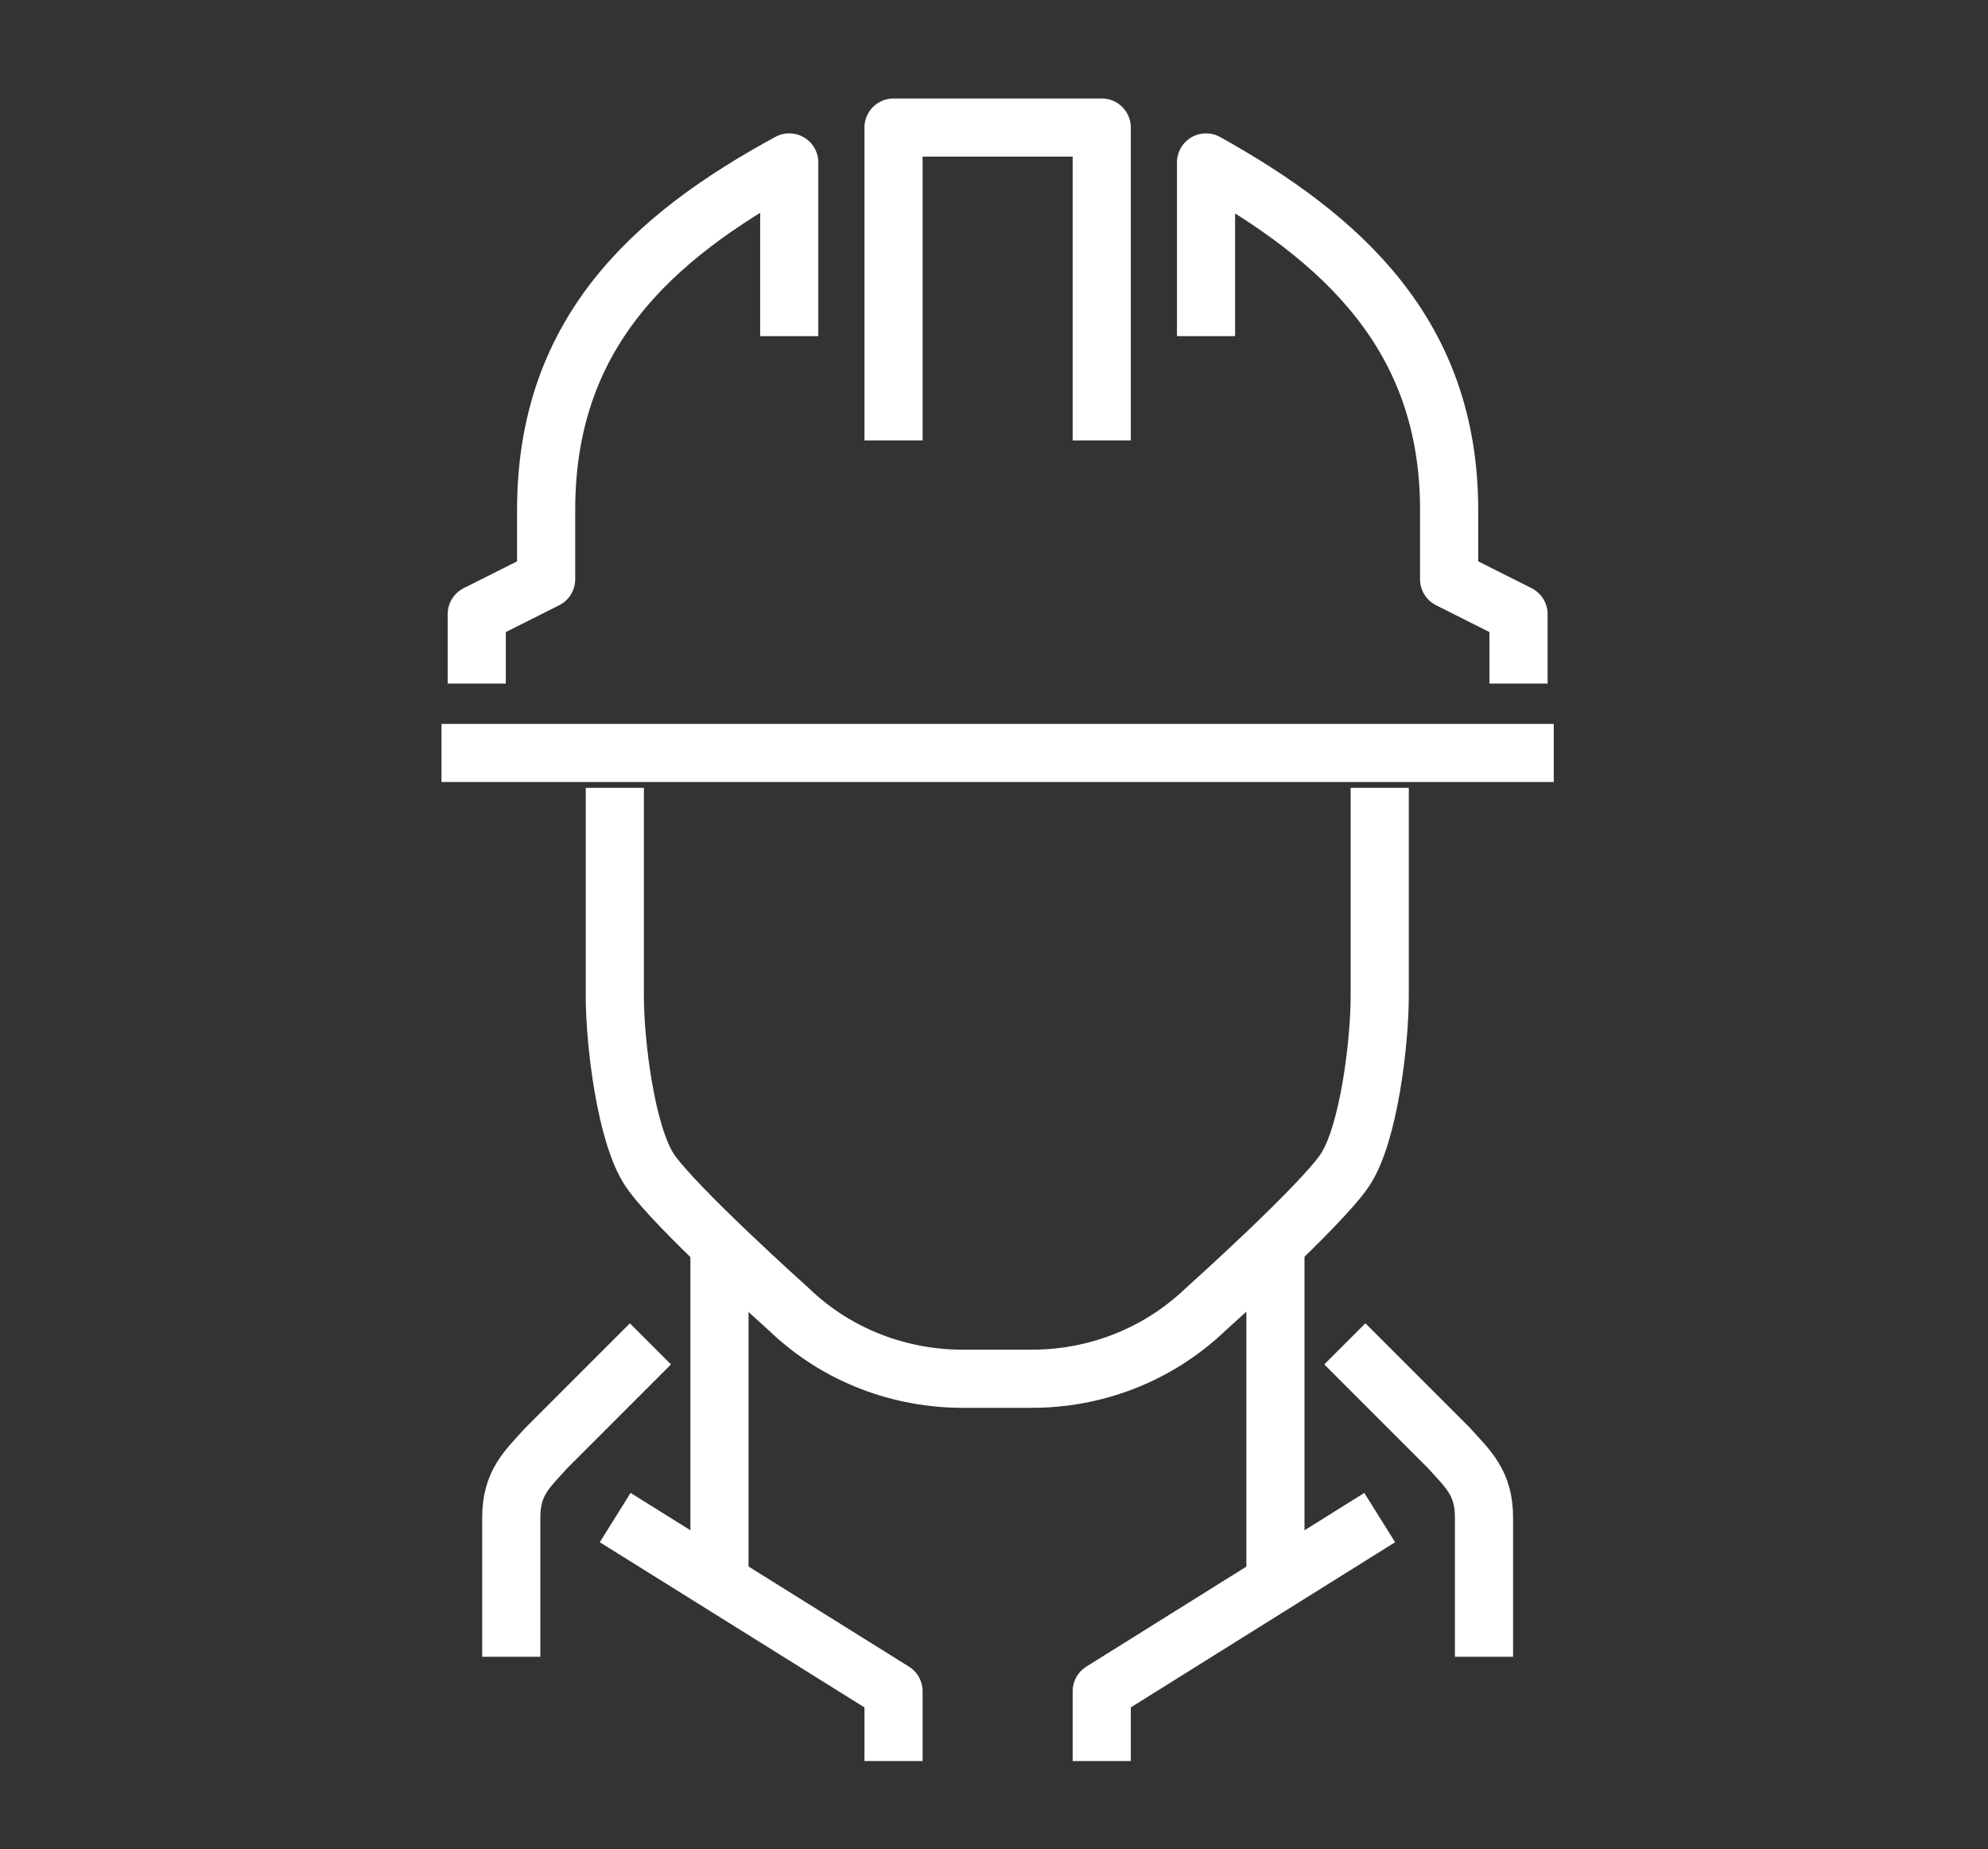
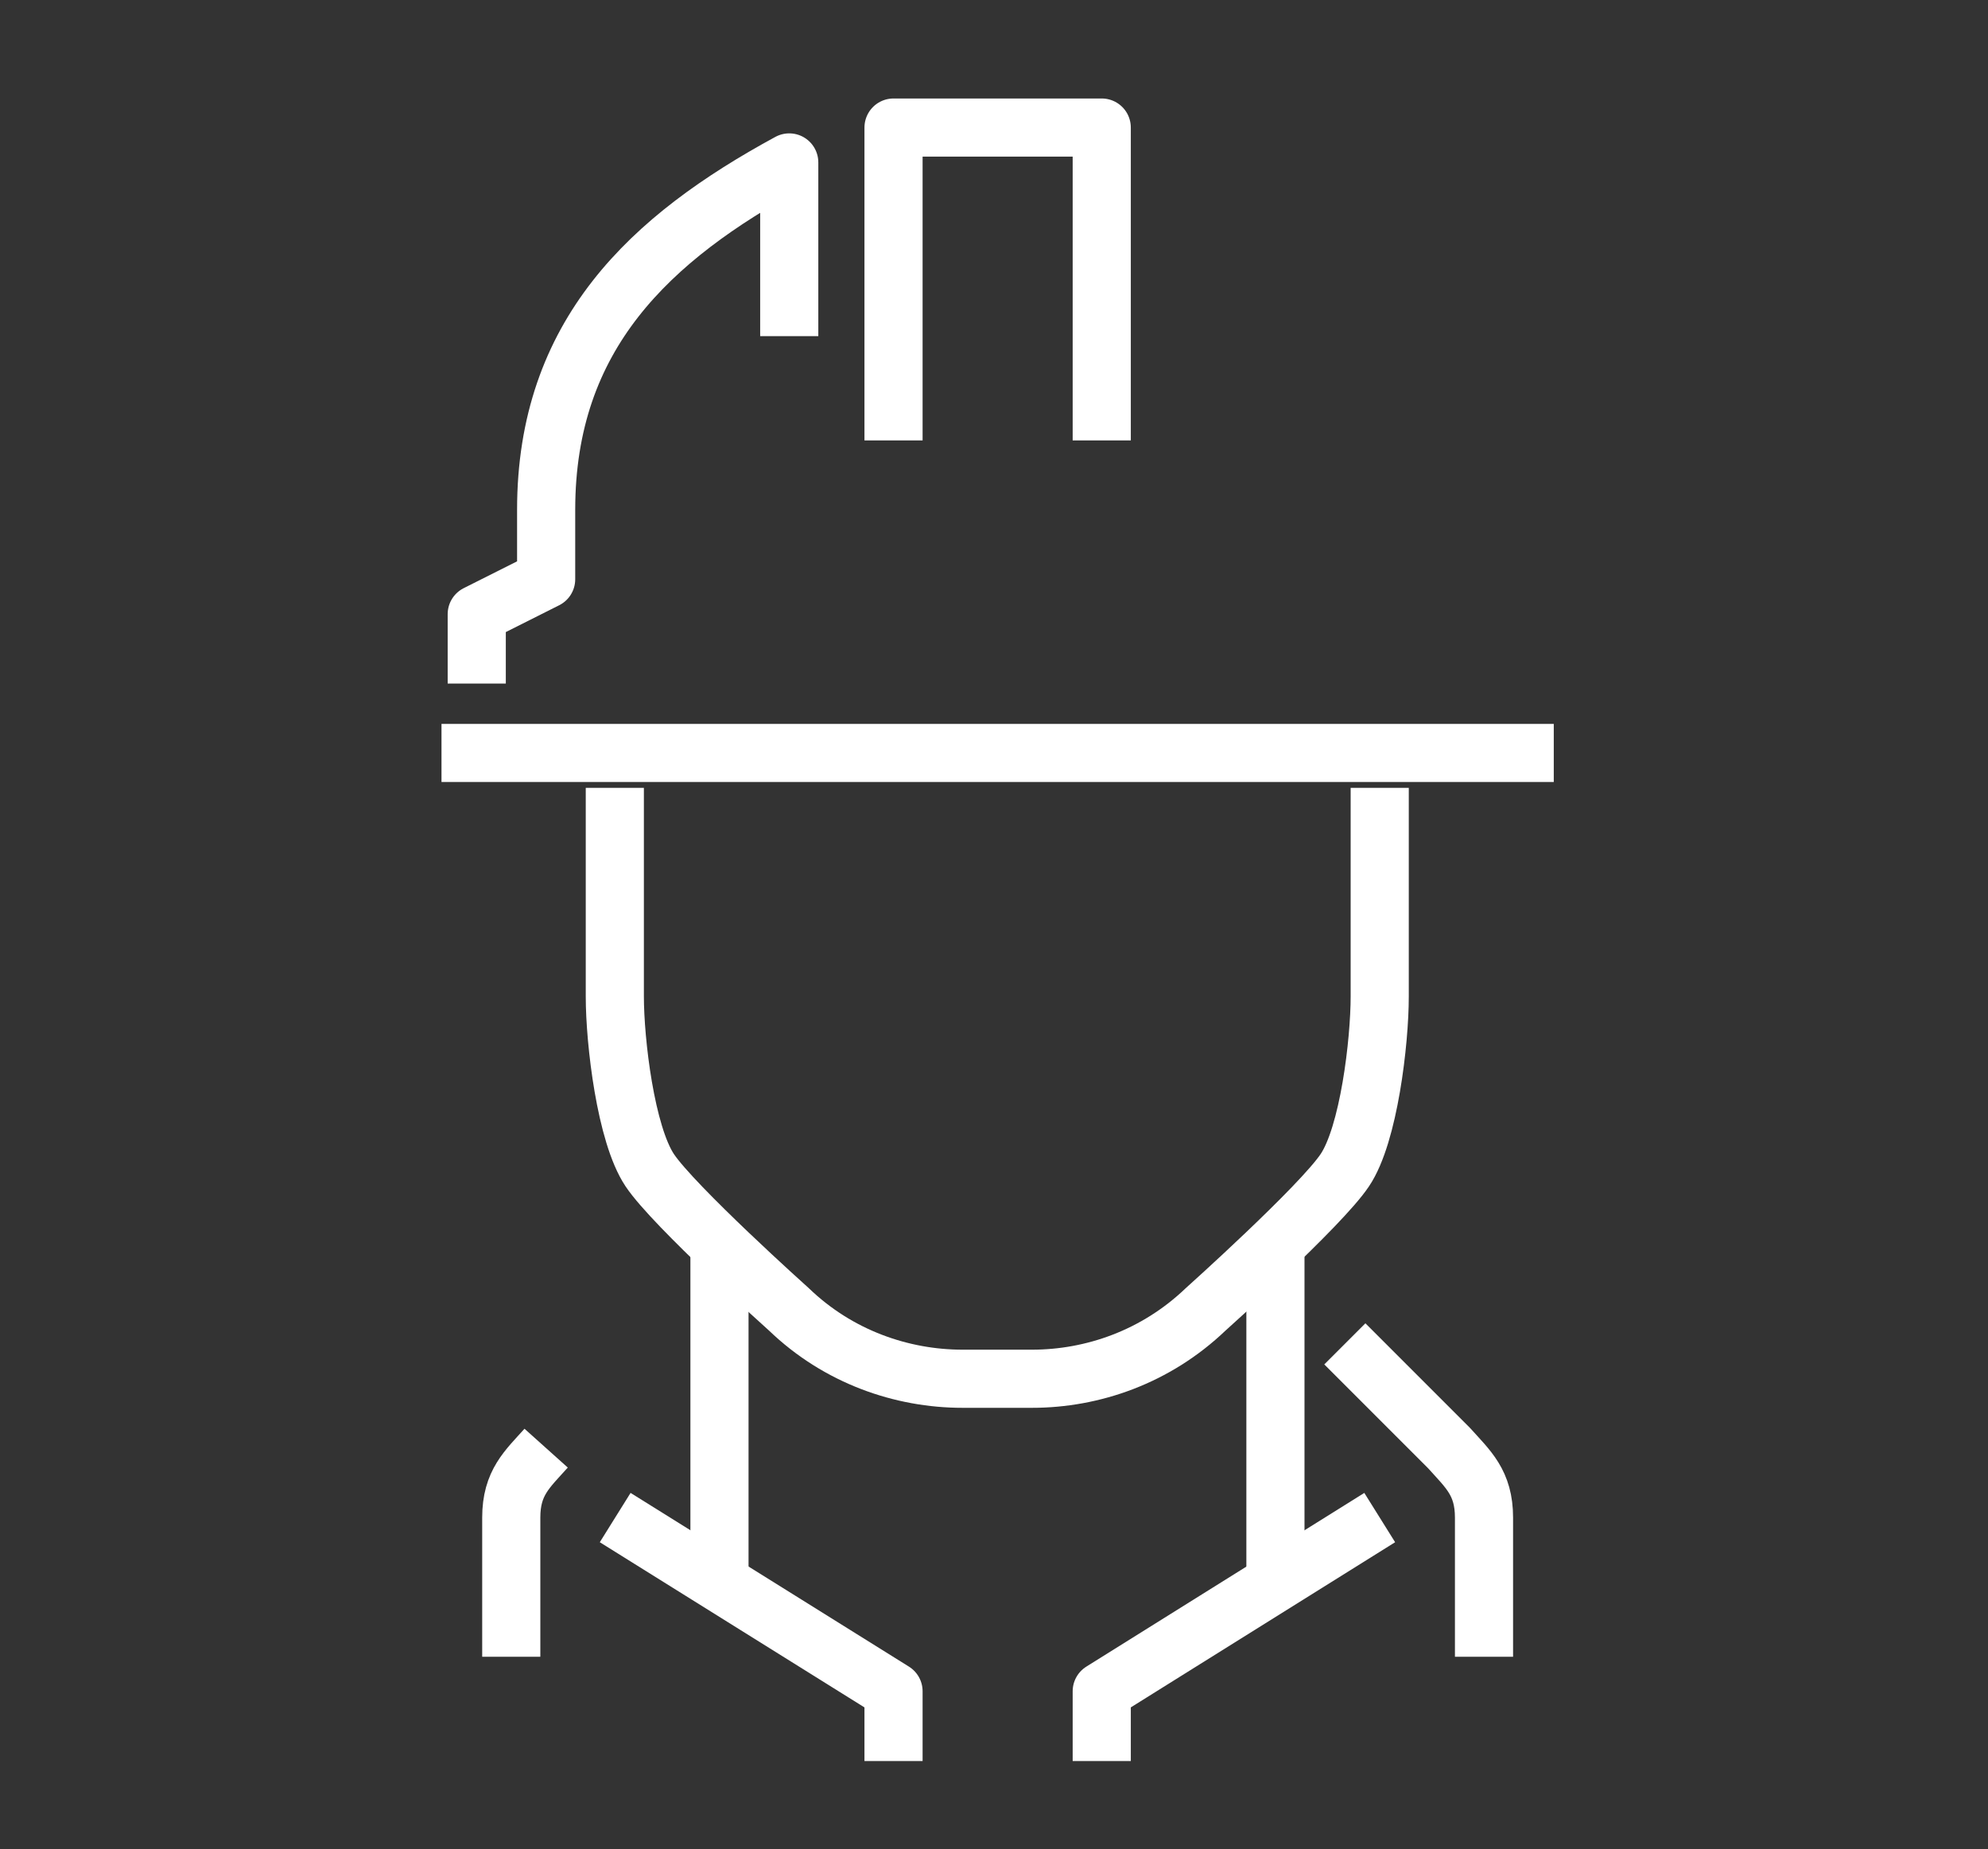
<svg xmlns="http://www.w3.org/2000/svg" version="1.1" viewBox="0 0 547.1 508.8">
  <rect x="0" y="0" width="547.1" height="508.8" fill="#333333" stroke="none" />
  <defs>
    <style>
      .cls-1 {
        fill: #ed2024;
        stroke-width: 20.8px;
      }

      .cls-1, .cls-2 {
        stroke: #fff;
        stroke-linejoin: round;
      }

      .cls-3 {
        display: none;
      }

      .cls-2 {
        fill: none;
        stroke-width: 16px;
      }
    </style>
  </defs>
  <g>
    <g id="Layer_3" class="cls-3">
      <rect class="cls-1" x="-15.2" y="-9.3" width="591.7" height="534.1" />
    </g>
    <g id="Layer_1">
      <g>
        <line class="cls-2" x1="351" y1="341.1" x2="351" y2="436.8" />
        <polyline class="cls-2" points="379.7 417.6 303.2 465.4 303.2 484.6" />
        <line class="cls-2" x1="198" y1="341.1" x2="198" y2="436.8" />
        <path class="cls-2" d="M408.4,455.9v-38.3c0-9.6-4.4-13.3-9.6-19.1l-28.7-28.7" />
-         <path class="cls-2" d="M140.7,455.9v-38.3c0-9.6,4.4-13.3,9.6-19.1l28.7-28.7" />
+         <path class="cls-2" d="M140.7,455.9v-38.3c0-9.6,4.4-13.3,9.6-19.1" />
        <polyline class="cls-2" points="169.3 417.6 245.9 465.4 245.9 484.6" />
        <path class="cls-2" d="M379.7,216.8v57.4c0,12.5-3,38-9.6,47.8-6.6,9.9-38.3,38.3-38.3,38.3-13.7,13.1-31.1,19.1-47.8,19.1h-19.1c-16.7,0-34.2-6-47.8-19.1,0,0-31.7-28.4-38.3-38.3-6.6-9.9-9.6-35.3-9.6-47.8v-57.4" />
        <polyline class="cls-2" points="245.9 121.2 245.9 35.1 303.2 35.1 303.2 121.2" />
        <line class="cls-2" x1="427.6" y1="207.2" x2="121.5" y2="207.2" />
-         <path class="cls-2" d="M331.9,92.5v-47.8c37.3,20.8,66.9,47.4,66.9,95.6v19.1l19.1,9.6v19.1" />
        <path class="cls-2" d="M217.2,92.5v-47.8c-38.3,20.8-66.9,47.4-66.9,95.6v19.1l-19.1,9.6v19.1" />
      </g>
    </g>
  </g>
</svg>